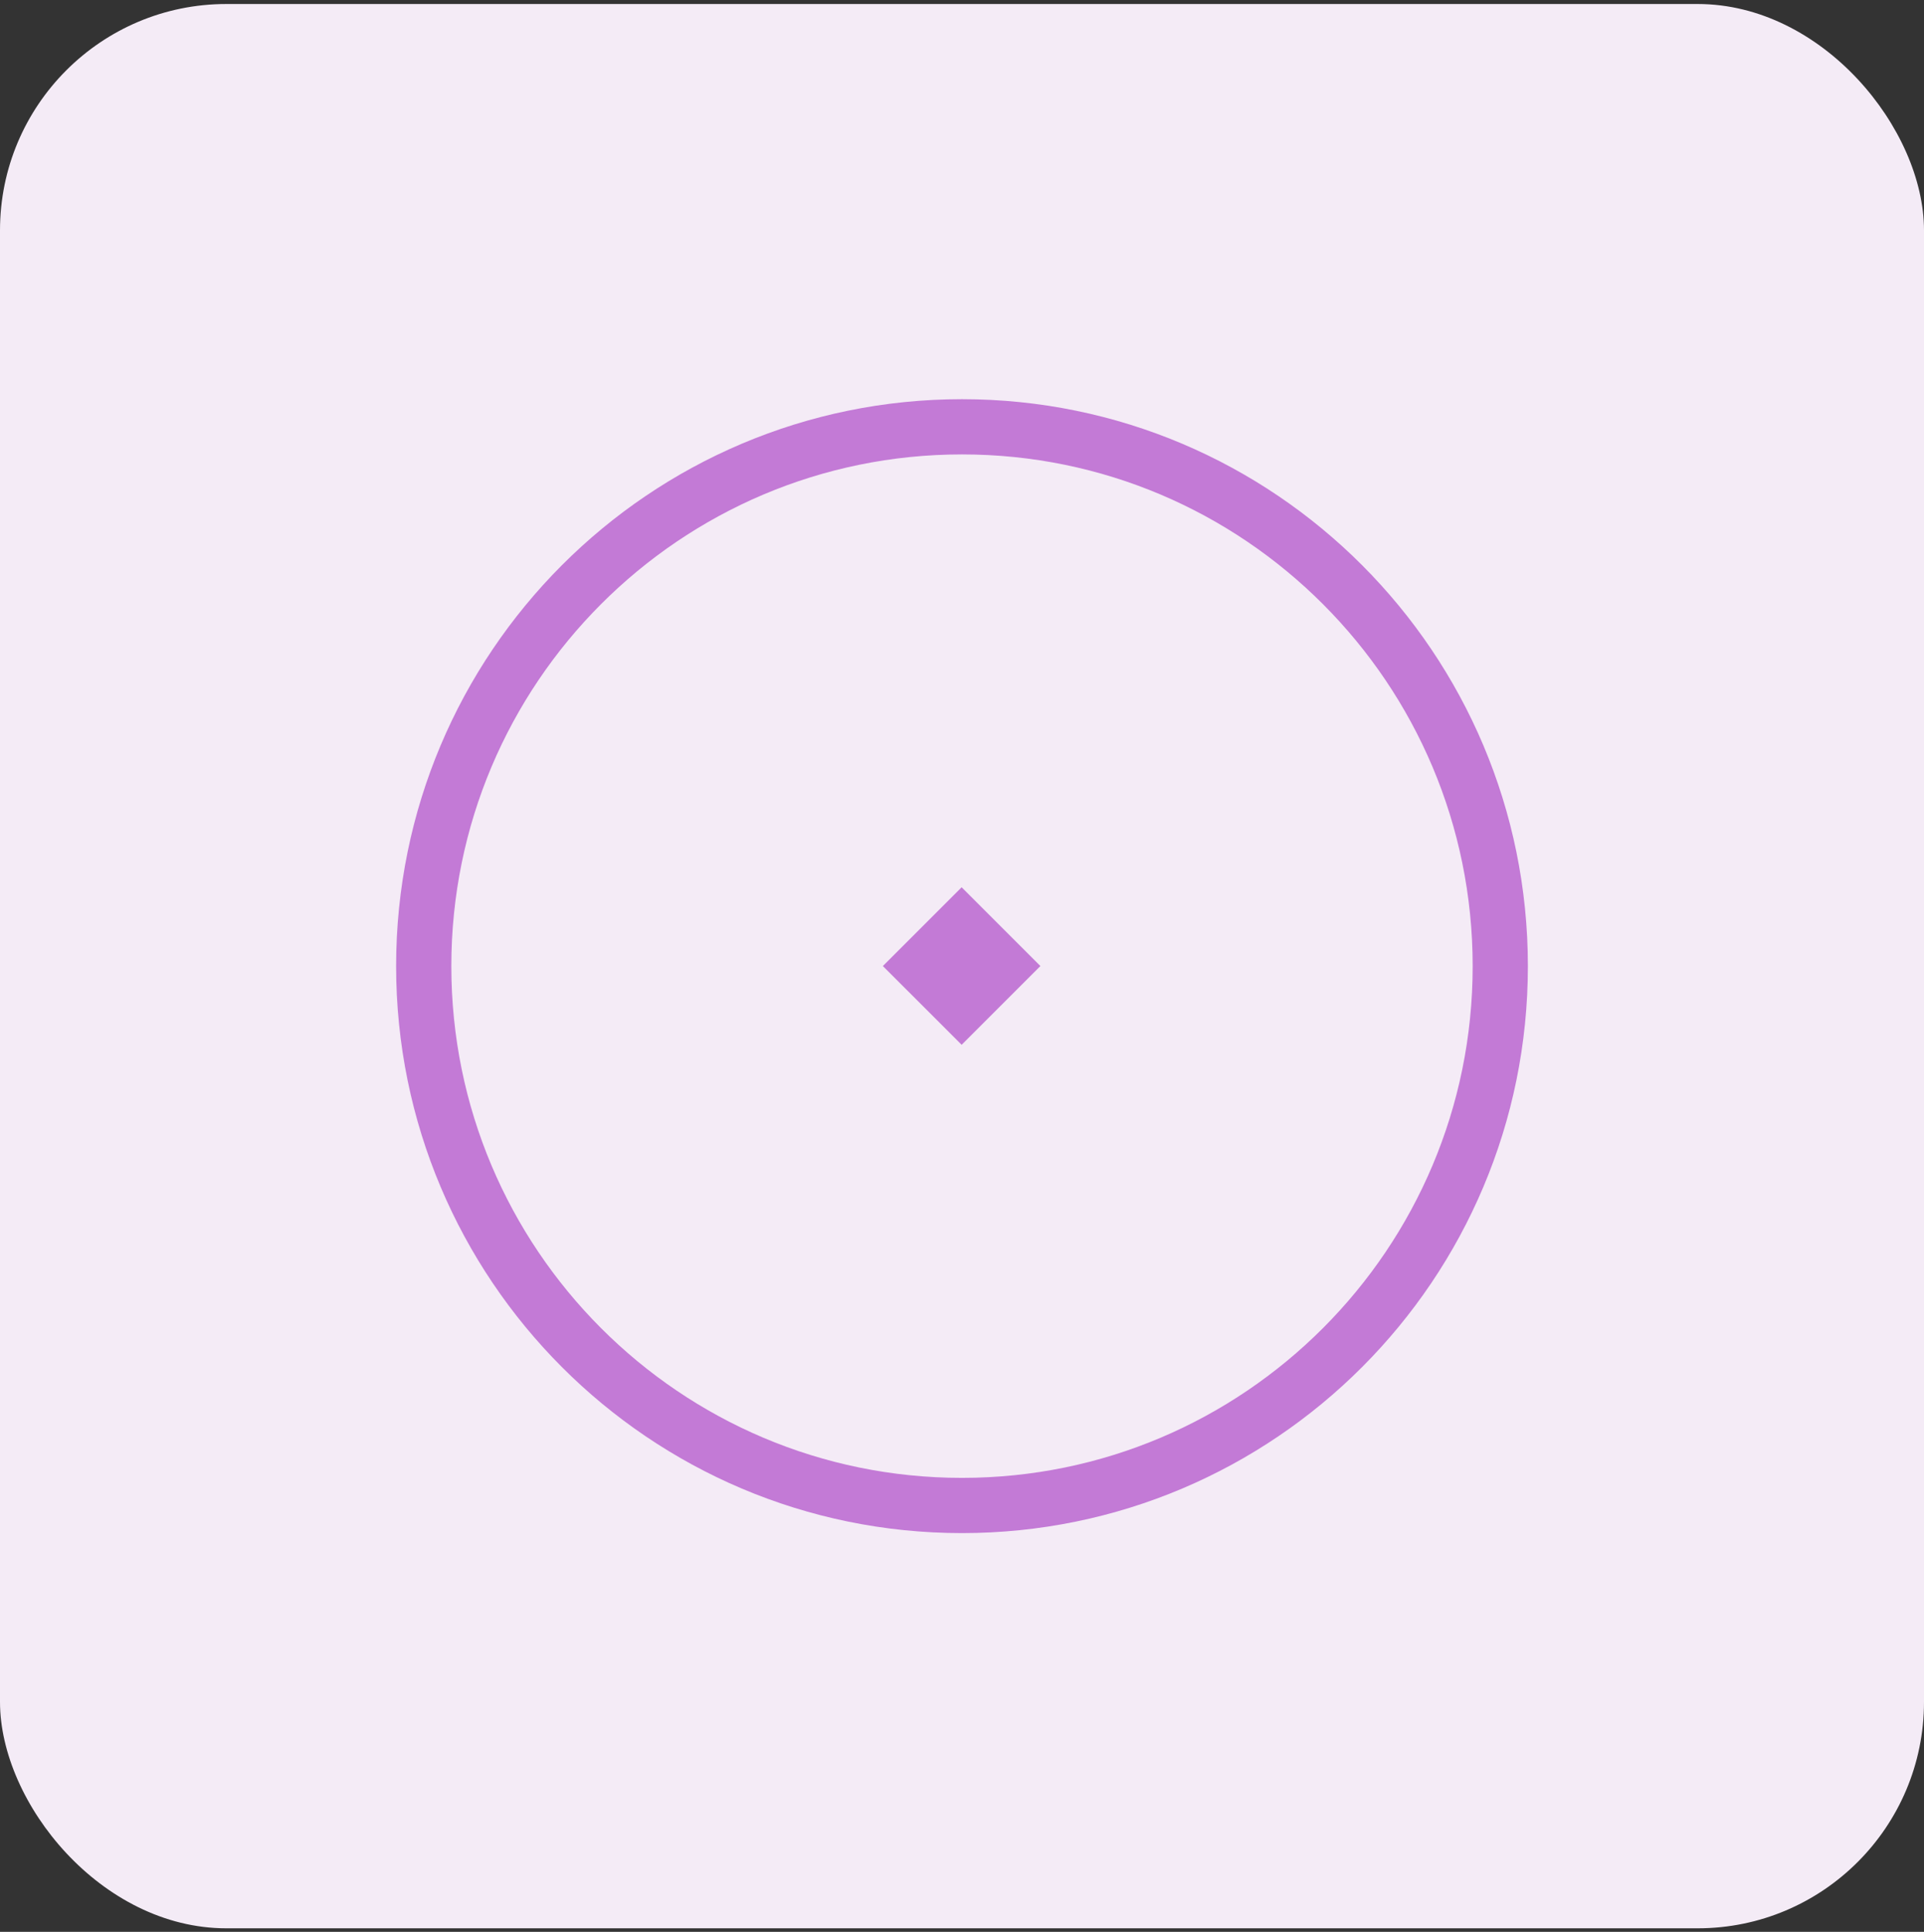
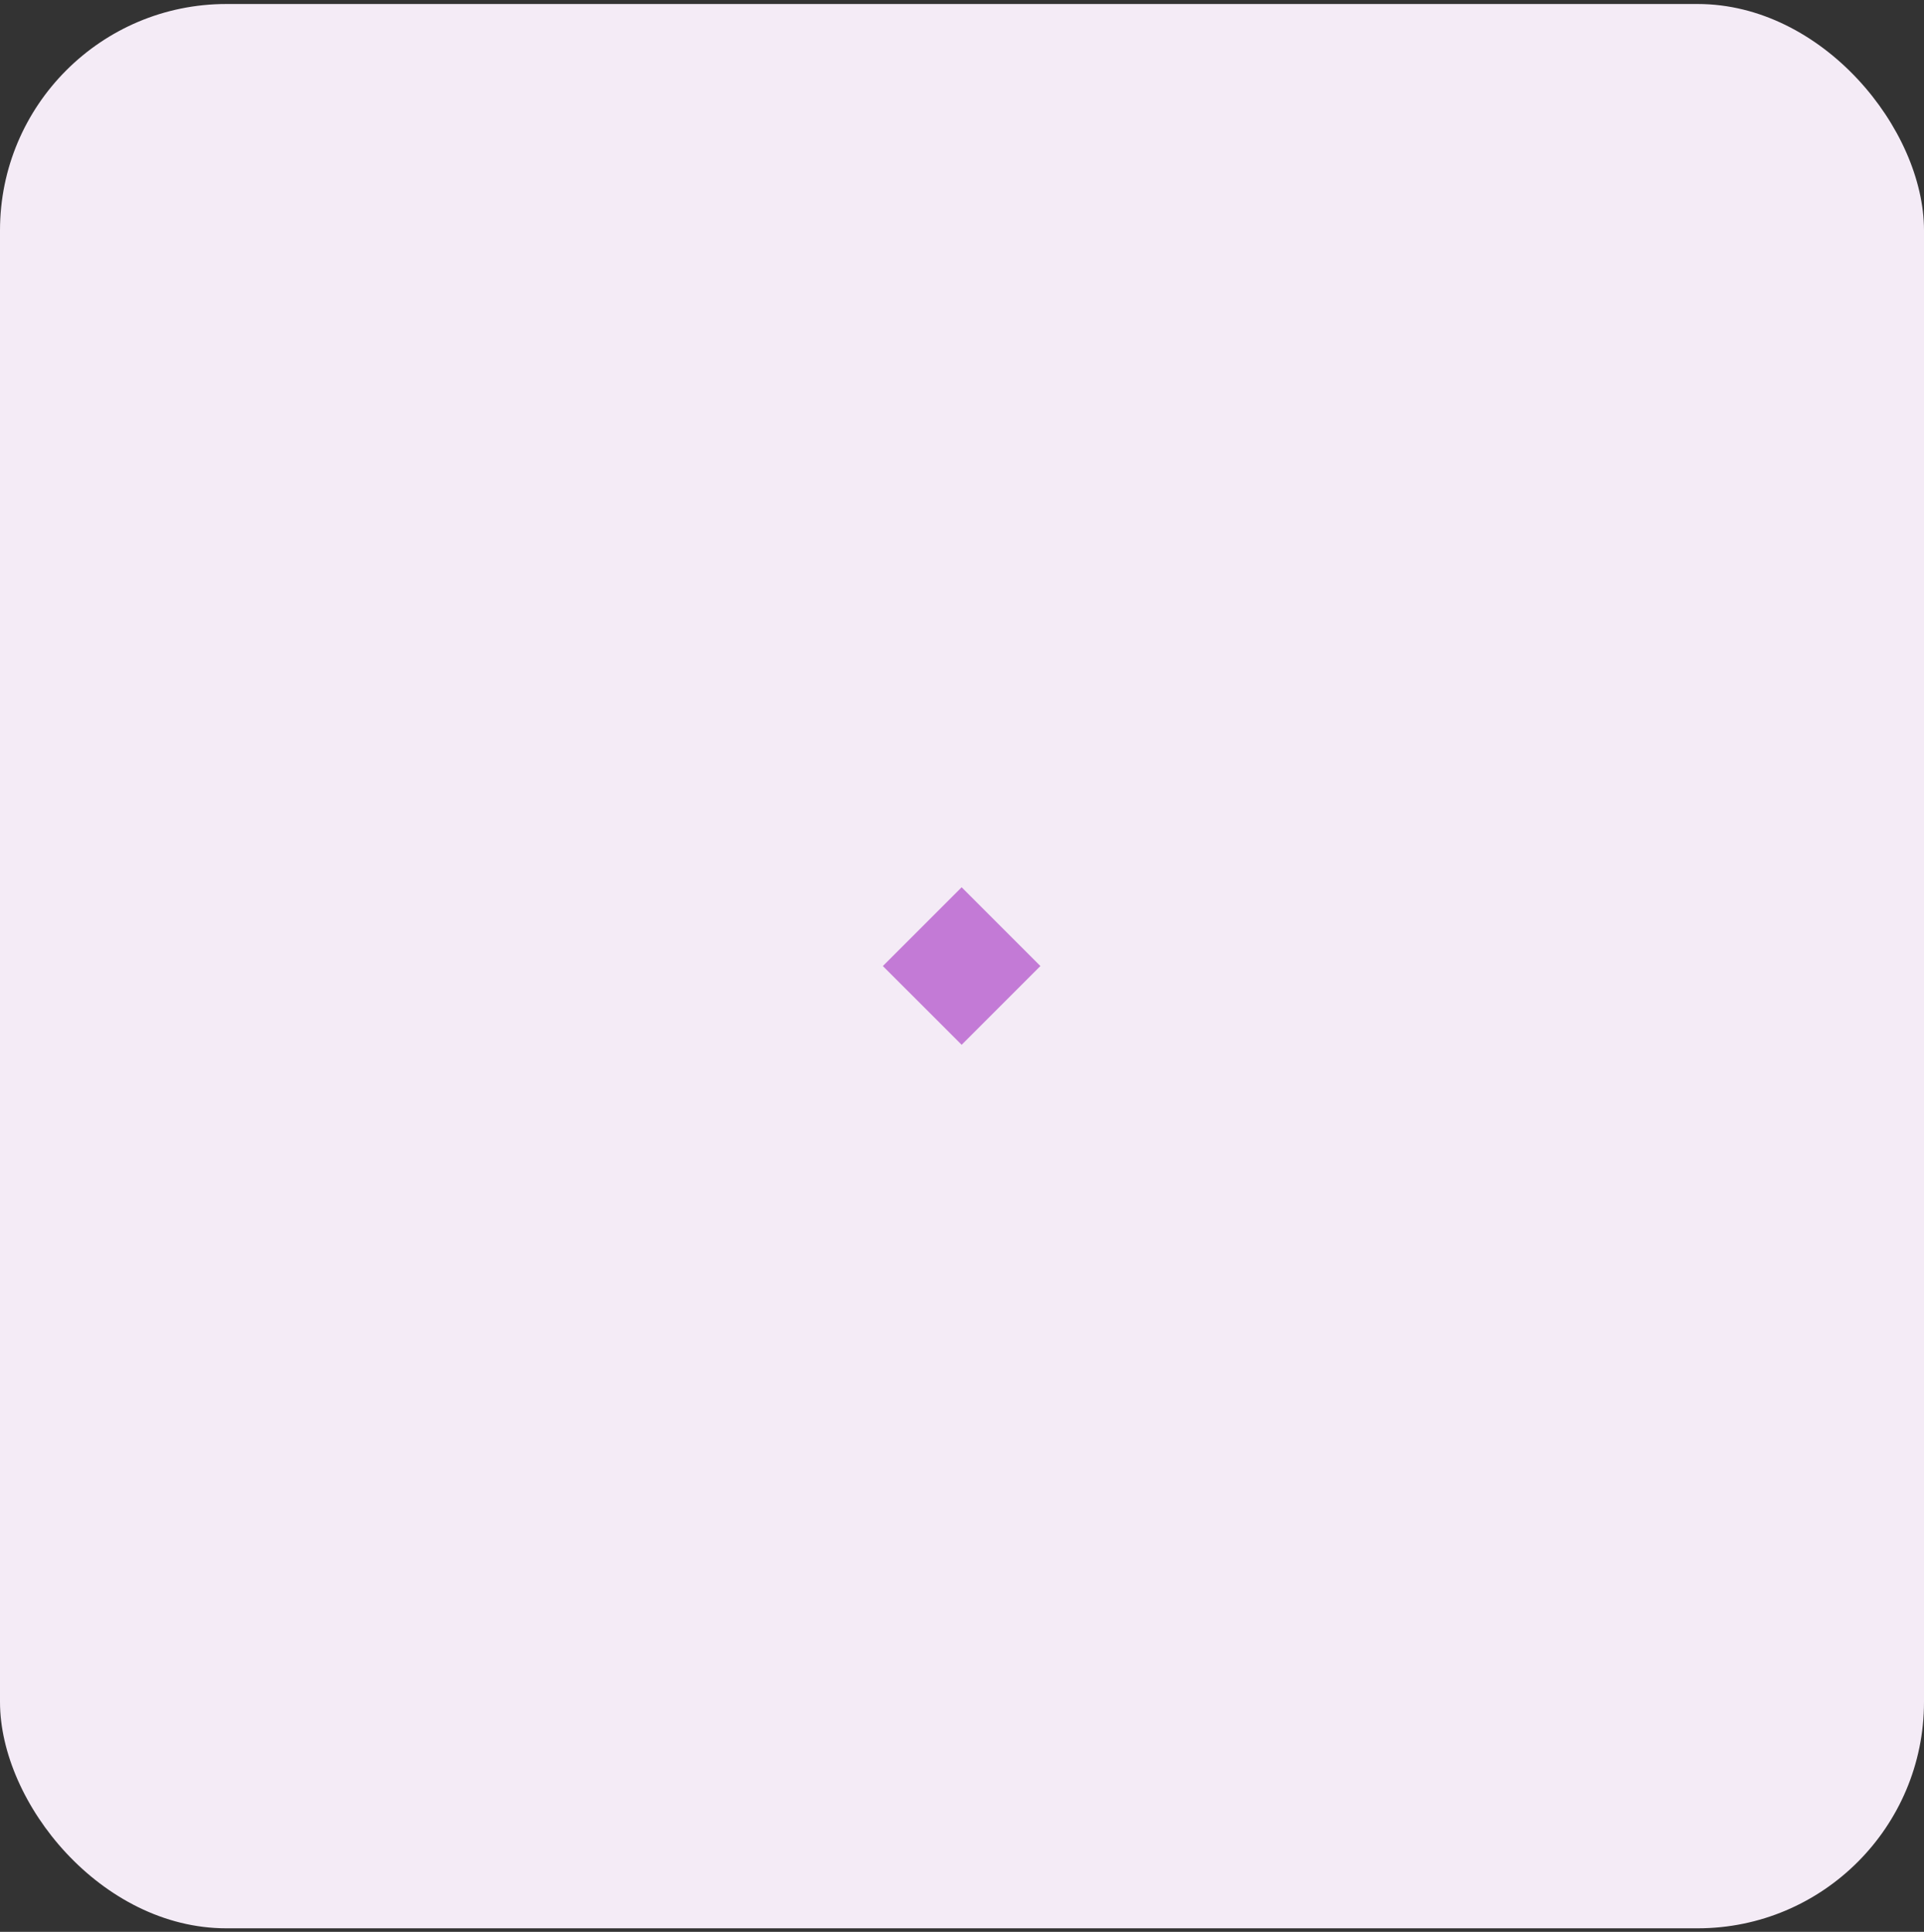
<svg xmlns="http://www.w3.org/2000/svg" width="255" height="256" viewBox="0 0 255 256" fill="none">
  <rect x="0" y="0" width="255" height="256" fill="#333333" stroke="none" />
  <rect y="0.531" width="255" height="255" rx="30" fill="#F4EBF6" />
-   <path d="M127.5 56.558C166.895 56.558 198.841 88.55 198.841 128.029C198.841 167.508 166.895 199.501 127.5 199.501C88.106 199.501 56.159 167.508 56.159 128.029C56.159 88.55 88.105 56.558 127.5 56.558Z" stroke="#C37AD6" stroke-width="7.318" />
-   <path fill-rule="evenodd" clip-rule="evenodd" d="M127.452 117.578L137.891 128.016L127.452 138.452L117.012 128.016L127.452 117.578Z" fill="#C37AD6" />
+   <path fill-rule="evenodd" clip-rule="evenodd" d="M127.452 117.578L137.891 128.016L127.452 138.452L117.012 128.016Z" fill="#C37AD6" />
</svg>